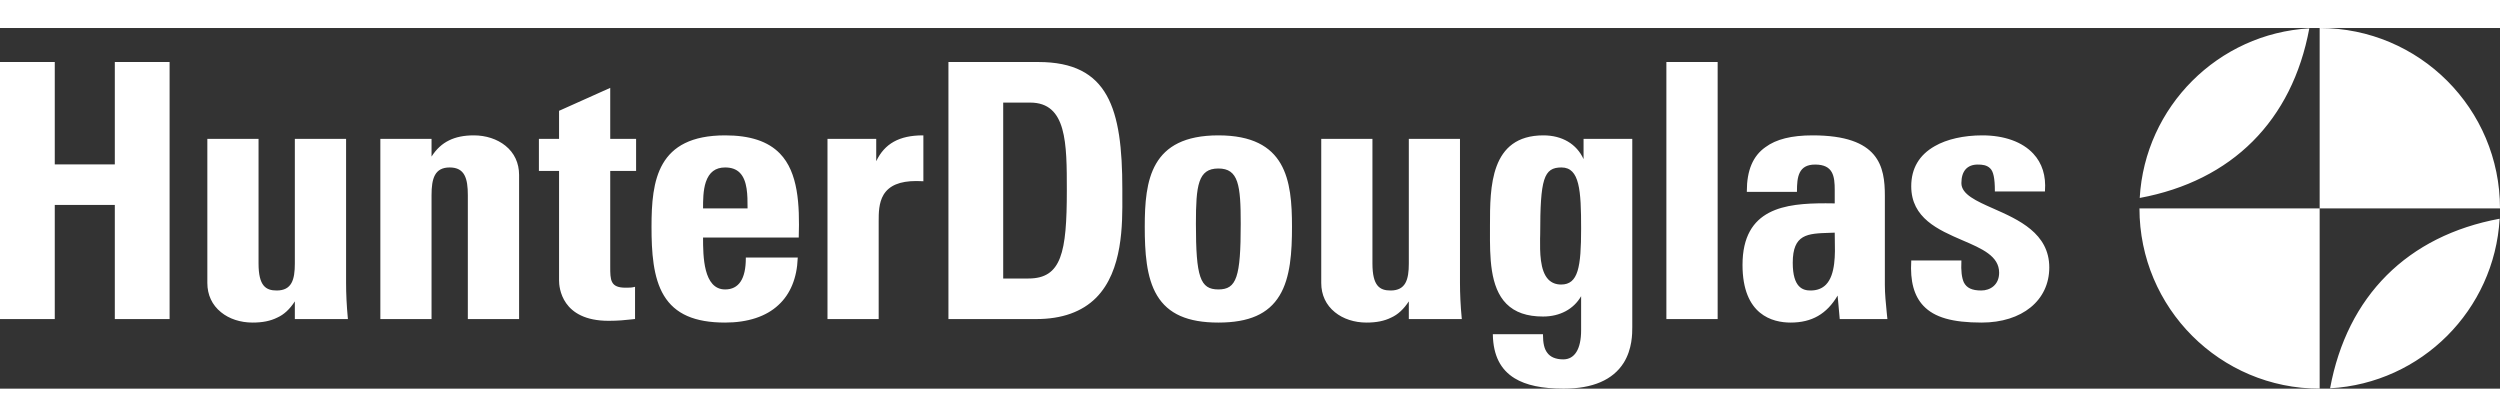
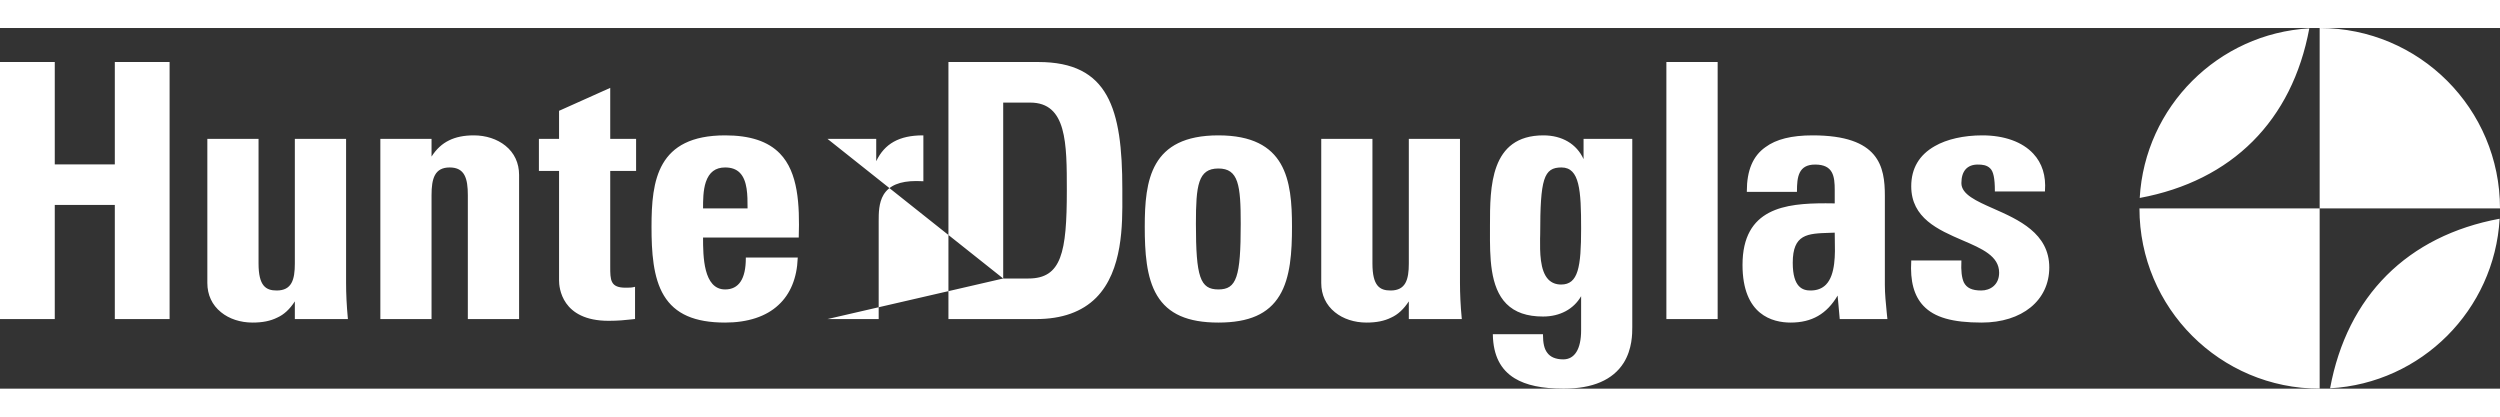
<svg xmlns="http://www.w3.org/2000/svg" viewBox="25000 -16375.003 180.268 26.005" height="45" width="270" fill="#fff" class="Union_4">
  <rect x="25000" y="-16375.003" width="180.268" height="26.005" fill="#333333" stroke="none" />
-   <path d="M 25154.27 -16361.997 L 25167.264 -16361.997 L 25167.264 -16375.003 C 25174.447 -16375.003 25180.268 -16369.183 25180.268 -16361.997 L 25167.264 -16361.997 L 25167.264 -16348.998 C 25160.084 -16348.998 25154.27 -16354.818 25154.27 -16361.997 Z M 25109.219 -16349.744 C 25108.195 -16350.37 25107.678 -16351.394 25107.645 -16352.872 L 25107.645 -16352.923 L 25111.26 -16352.923 L 25111.26 -16352.879 C 25111.26 -16352.284 25111.355 -16351.867 25111.557 -16351.602 C 25111.777 -16351.279 25112.184 -16351.109 25112.721 -16351.109 C 25113.547 -16351.109 25114.01 -16351.854 25114.01 -16353.207 L 25114.01 -16355.665 C 25113.473 -16354.73 25112.48 -16354.199 25111.266 -16354.199 C 25110.104 -16354.199 25109.244 -16354.496 25108.625 -16355.115 C 25107.43 -16356.316 25107.43 -16358.496 25107.438 -16360.418 L 25107.438 -16360.777 C 25107.438 -16363.514 25107.438 -16367.262 25111.291 -16367.262 C 25112.637 -16367.262 25113.688 -16366.643 25114.186 -16365.549 L 25114.186 -16367.009 L 25117.699 -16367.009 L 25117.699 -16353.435 C 25117.699 -16352.967 25117.699 -16351.854 25117.08 -16350.862 C 25116.303 -16349.63 25114.85 -16348.998 25112.744 -16348.998 C 25111.191 -16348.998 25110.033 -16349.245 25109.219 -16349.744 Z M 25111.059 -16360.114 C 25111.059 -16360.02 25111.051 -16359.918 25111.051 -16359.805 C 25111.045 -16358.889 25111.025 -16357.498 25111.658 -16356.859 C 25111.893 -16356.626 25112.195 -16356.506 25112.568 -16356.506 C 25113.801 -16356.506 25114.01 -16357.757 25114.01 -16360.55 C 25114.01 -16363.286 25113.908 -16364.948 25112.594 -16364.948 C 25111.316 -16364.948 25111.059 -16364.14 25111.059 -16360.114 Z M 25180.242 -16361.252 C 25179.869 -16354.667 25174.6 -16349.396 25168.016 -16349.023 C 25169.246 -16355.678 25173.596 -16360.02 25180.242 -16361.252 Z M 25138.693 -16354.97 C 25138.016 -16355.685 25137.727 -16356.739 25137.814 -16358.206 L 25137.814 -16358.243 L 25141.43 -16358.243 L 25141.43 -16358.199 C 25141.396 -16357.491 25141.455 -16357.005 25141.605 -16356.664 C 25141.809 -16356.26 25142.193 -16356.076 25142.863 -16356.076 C 25143.502 -16356.076 25144.152 -16356.475 25144.152 -16357.359 C 25144.152 -16358.56 25142.92 -16359.091 25141.492 -16359.703 C 25139.768 -16360.449 25137.814 -16361.296 25137.814 -16363.59 C 25137.814 -16364.873 25138.383 -16365.846 25139.508 -16366.484 C 25140.381 -16366.989 25141.605 -16367.262 25142.939 -16367.262 C 25144.52 -16367.262 25145.828 -16366.794 25146.617 -16365.94 C 25147.256 -16365.252 25147.539 -16364.349 25147.457 -16363.255 L 25147.457 -16363.217 L 25143.844 -16363.217 L 25143.844 -16363.262 C 25143.844 -16364.171 25143.736 -16364.671 25143.502 -16364.886 C 25143.262 -16365.125 25142.934 -16365.157 25142.611 -16365.157 C 25141.846 -16365.157 25141.43 -16364.684 25141.43 -16363.817 C 25141.43 -16363.009 25142.504 -16362.528 25143.748 -16361.979 C 25145.537 -16361.188 25147.768 -16360.203 25147.768 -16357.738 C 25147.768 -16355.362 25145.809 -16353.763 25142.889 -16353.763 C 25140.777 -16353.763 25139.482 -16354.136 25138.693 -16354.97 Z M 25125.648 -16357.921 C 25125.648 -16362.022 25128.74 -16362.364 25131.641 -16362.364 C 25131.855 -16362.364 25132.076 -16362.364 25132.297 -16362.357 L 25132.297 -16363.312 C 25132.297 -16364.316 25132.189 -16365.157 25130.881 -16365.157 C 25129.676 -16365.157 25129.574 -16364.247 25129.574 -16363.236 L 25129.574 -16363.186 L 25125.959 -16363.186 L 25125.959 -16363.236 C 25125.959 -16364.74 25126.4 -16365.782 25127.305 -16366.415 C 25128.07 -16366.983 25129.182 -16367.262 25130.705 -16367.262 C 25135.508 -16367.262 25135.912 -16365.012 25135.912 -16362.901 L 25135.912 -16356.468 C 25135.912 -16355.823 25135.982 -16355.153 25136.045 -16354.509 C 25136.057 -16354.357 25136.076 -16354.212 25136.09 -16354.066 L 25136.096 -16354.016 L 25132.658 -16354.016 L 25132.506 -16355.71 C 25131.723 -16354.383 25130.648 -16353.763 25129.119 -16353.763 C 25127.822 -16353.763 25125.648 -16354.301 25125.648 -16357.921 Z M 25131.924 -16360.234 C 25130.326 -16360.184 25129.27 -16360.146 25129.27 -16358.073 C 25129.27 -16356.284 25129.998 -16356.076 25130.553 -16356.076 C 25131.014 -16356.076 25131.387 -16356.215 25131.666 -16356.499 C 25132.361 -16357.214 25132.328 -16358.698 25132.303 -16359.779 C 25132.297 -16359.95 25132.297 -16360.102 25132.297 -16360.247 C 25132.172 -16360.247 25132.045 -16360.24 25131.924 -16360.234 Z M 25096.258 -16354.509 C 25095.613 -16355.027 25095.271 -16355.76 25095.271 -16356.619 L 25095.271 -16367.009 L 25098.963 -16367.009 L 25098.963 -16358.022 C 25098.963 -16356.404 25099.486 -16356.076 25100.271 -16356.076 C 25101.357 -16356.076 25101.586 -16356.854 25101.586 -16358.022 L 25101.586 -16367.009 L 25105.275 -16367.009 L 25105.275 -16356.619 C 25105.275 -16355.849 25105.312 -16355.008 25105.402 -16354.066 L 25105.408 -16354.016 L 25101.586 -16354.016 L 25101.586 -16355.292 C 25101.213 -16354.724 25100.795 -16354.338 25100.314 -16354.123 C 25099.822 -16353.877 25099.254 -16353.763 25098.533 -16353.763 C 25097.66 -16353.763 25096.846 -16354.028 25096.258 -16354.509 Z M 25083.436 -16355.71 C 25082.652 -16357.005 25082.545 -16358.863 25082.545 -16360.677 C 25082.545 -16364.014 25082.955 -16367.262 25087.854 -16367.262 C 25092.75 -16367.262 25093.162 -16364.014 25093.162 -16360.677 C 25093.162 -16358.863 25093.055 -16357.005 25092.264 -16355.71 C 25091.461 -16354.383 25090.059 -16353.763 25087.854 -16353.763 C 25085.641 -16353.763 25084.238 -16354.383 25083.436 -16355.71 Z M 25086.234 -16360.885 C 25086.234 -16357.037 25086.539 -16356.152 25087.854 -16356.152 C 25089.168 -16356.152 25089.465 -16357.037 25089.465 -16360.885 C 25089.465 -16363.659 25089.312 -16364.873 25087.854 -16364.873 C 25086.387 -16364.873 25086.234 -16363.659 25086.234 -16360.885 Z M 25047.877 -16355.703 C 25047.086 -16357.005 25046.979 -16358.863 25046.979 -16360.677 C 25046.979 -16364.007 25047.391 -16367.262 25052.287 -16367.262 C 25054.088 -16367.262 25055.383 -16366.832 25056.236 -16365.953 C 25057.559 -16364.595 25057.666 -16362.257 25057.596 -16359.938 L 25057.596 -16359.893 L 25050.695 -16359.893 C 25050.695 -16358.56 25050.713 -16356.152 25052.287 -16356.152 C 25053.273 -16356.152 25053.779 -16356.91 25053.779 -16358.401 L 25053.779 -16358.452 L 25057.525 -16358.452 L 25057.52 -16358.401 C 25057.469 -16356.979 25056.988 -16355.811 25056.129 -16355.027 C 25055.244 -16354.199 25053.918 -16353.763 25052.287 -16353.763 C 25050.082 -16353.763 25048.68 -16354.383 25047.877 -16355.703 Z M 25050.896 -16363.899 C 25050.695 -16363.299 25050.695 -16362.547 25050.695 -16362.004 L 25050.695 -16361.997 L 25053.904 -16361.997 L 25053.904 -16362.061 C 25053.904 -16362.927 25053.904 -16364.007 25053.342 -16364.569 C 25053.09 -16364.822 25052.742 -16364.948 25052.287 -16364.948 C 25051.592 -16364.948 25051.137 -16364.607 25050.896 -16363.899 Z M 25015.938 -16354.509 C 25015.293 -16355.027 25014.951 -16355.76 25014.951 -16356.619 L 25014.951 -16367.009 L 25018.643 -16367.009 L 25018.643 -16358.022 C 25018.643 -16356.404 25019.168 -16356.076 25019.951 -16356.076 C 25021.037 -16356.076 25021.26 -16356.854 25021.26 -16358.022 L 25021.26 -16367.009 L 25024.955 -16367.009 L 25024.955 -16356.619 C 25024.955 -16355.849 25024.994 -16355.008 25025.082 -16354.066 L 25025.088 -16354.016 L 25021.26 -16354.016 L 25021.26 -16355.292 C 25020.893 -16354.724 25020.475 -16354.338 25019.994 -16354.123 C 25019.502 -16353.877 25018.934 -16353.763 25018.213 -16353.763 C 25017.334 -16353.763 25016.525 -16354.028 25015.938 -16354.509 Z M 25040.312 -16356.797 L 25040.312 -16364.695 L 25038.859 -16364.695 L 25038.859 -16367.009 L 25040.312 -16367.009 L 25040.312 -16369.037 L 25040.338 -16369.044 L 25044.002 -16370.687 L 25044.002 -16367.009 L 25045.867 -16367.009 L 25045.867 -16364.695 L 25044.002 -16364.695 L 25044.002 -16357.782 C 25044.002 -16357.327 25044.002 -16356.936 25044.141 -16356.677 C 25044.287 -16356.398 25044.59 -16356.278 25045.107 -16356.278 C 25045.33 -16356.278 25045.562 -16356.278 25045.734 -16356.329 L 25045.791 -16356.342 L 25045.791 -16354.022 L 25045.754 -16354.016 C 25045.67 -16354.01 25045.596 -16354.003 25045.514 -16353.99 C 25045.09 -16353.946 25044.615 -16353.89 25043.883 -16353.89 C 25040.482 -16353.89 25040.312 -16356.31 25040.312 -16356.797 Z M 25120.158 -16354.016 L 25120.158 -16372.551 L 25123.855 -16372.551 L 25123.855 -16354.016 L 25120.158 -16354.016 Z M 25068.389 -16354.016 L 25068.389 -16372.551 L 25074.873 -16372.551 C 25079.936 -16372.551 25080.928 -16369.188 25080.928 -16363.388 C 25080.928 -16363.229 25080.928 -16363.065 25080.928 -16362.889 C 25080.939 -16360.872 25080.971 -16357.504 25079.043 -16355.558 C 25078.025 -16354.534 25076.572 -16354.016 25074.721 -16354.016 L 25068.389 -16354.016 Z M 25072.338 -16356.941 L 25074.158 -16356.941 C 25076.541 -16356.941 25076.926 -16358.812 25076.926 -16363.286 C 25076.926 -16366.687 25076.926 -16369.625 25074.285 -16369.625 L 25072.338 -16369.625 L 25072.338 -16356.941 Z M 25059.668 -16354.016 L 25059.668 -16367.009 L 25063.182 -16367.009 L 25063.182 -16365.397 C 25063.783 -16366.667 25064.85 -16367.262 25066.537 -16367.262 L 25066.582 -16367.262 L 25066.582 -16363.95 L 25066.531 -16363.956 C 25066.373 -16363.963 25066.215 -16363.969 25066.07 -16363.969 C 25064.883 -16363.969 25064.117 -16363.646 25063.713 -16362.983 C 25063.359 -16362.396 25063.359 -16361.637 25063.359 -16361.087 L 25063.359 -16354.016 L 25059.668 -16354.016 Z M 25033.734 -16354.016 L 25033.734 -16362.951 C 25033.734 -16364.152 25033.512 -16364.948 25032.426 -16364.948 C 25031.344 -16364.948 25031.117 -16364.152 25031.117 -16362.951 L 25031.117 -16354.016 L 25027.426 -16354.016 L 25027.426 -16367.009 L 25031.117 -16367.009 L 25031.117 -16365.732 C 25031.459 -16366.27 25031.883 -16366.661 25032.381 -16366.901 C 25032.867 -16367.142 25033.455 -16367.262 25034.164 -16367.262 C 25035.041 -16367.262 25035.85 -16366.996 25036.445 -16366.516 C 25037.09 -16365.998 25037.43 -16365.265 25037.43 -16364.405 L 25037.43 -16354.016 L 25033.734 -16354.016 Z M 25008.279 -16354.016 L 25008.279 -16362.244 L 25003.949 -16362.244 L 25003.949 -16354.016 L 25000 -16354.016 L 25000 -16372.551 L 25003.949 -16372.551 L 25003.949 -16365.17 L 25008.279 -16365.17 L 25008.279 -16372.551 L 25012.229 -16372.551 L 25012.229 -16354.016 L 25008.279 -16354.016 Z M 25166.518 -16374.978 C 25165.285 -16368.323 25160.943 -16363.981 25154.289 -16362.749 C 25154.662 -16369.328 25159.939 -16374.604 25166.518 -16374.978 Z" id="Union_4">
+   <path d="M 25154.27 -16361.997 L 25167.264 -16361.997 L 25167.264 -16375.003 C 25174.447 -16375.003 25180.268 -16369.183 25180.268 -16361.997 L 25167.264 -16361.997 L 25167.264 -16348.998 C 25160.084 -16348.998 25154.27 -16354.818 25154.27 -16361.997 Z M 25109.219 -16349.744 C 25108.195 -16350.37 25107.678 -16351.394 25107.645 -16352.872 L 25107.645 -16352.923 L 25111.26 -16352.923 L 25111.26 -16352.879 C 25111.26 -16352.284 25111.355 -16351.867 25111.557 -16351.602 C 25111.777 -16351.279 25112.184 -16351.109 25112.721 -16351.109 C 25113.547 -16351.109 25114.01 -16351.854 25114.01 -16353.207 L 25114.01 -16355.665 C 25113.473 -16354.73 25112.48 -16354.199 25111.266 -16354.199 C 25110.104 -16354.199 25109.244 -16354.496 25108.625 -16355.115 C 25107.43 -16356.316 25107.43 -16358.496 25107.438 -16360.418 L 25107.438 -16360.777 C 25107.438 -16363.514 25107.438 -16367.262 25111.291 -16367.262 C 25112.637 -16367.262 25113.688 -16366.643 25114.186 -16365.549 L 25114.186 -16367.009 L 25117.699 -16367.009 L 25117.699 -16353.435 C 25117.699 -16352.967 25117.699 -16351.854 25117.08 -16350.862 C 25116.303 -16349.63 25114.85 -16348.998 25112.744 -16348.998 C 25111.191 -16348.998 25110.033 -16349.245 25109.219 -16349.744 Z M 25111.059 -16360.114 C 25111.059 -16360.02 25111.051 -16359.918 25111.051 -16359.805 C 25111.045 -16358.889 25111.025 -16357.498 25111.658 -16356.859 C 25111.893 -16356.626 25112.195 -16356.506 25112.568 -16356.506 C 25113.801 -16356.506 25114.01 -16357.757 25114.01 -16360.55 C 25114.01 -16363.286 25113.908 -16364.948 25112.594 -16364.948 C 25111.316 -16364.948 25111.059 -16364.14 25111.059 -16360.114 Z M 25180.242 -16361.252 C 25179.869 -16354.667 25174.6 -16349.396 25168.016 -16349.023 C 25169.246 -16355.678 25173.596 -16360.02 25180.242 -16361.252 Z M 25138.693 -16354.97 C 25138.016 -16355.685 25137.727 -16356.739 25137.814 -16358.206 L 25137.814 -16358.243 L 25141.43 -16358.243 L 25141.43 -16358.199 C 25141.396 -16357.491 25141.455 -16357.005 25141.605 -16356.664 C 25141.809 -16356.26 25142.193 -16356.076 25142.863 -16356.076 C 25143.502 -16356.076 25144.152 -16356.475 25144.152 -16357.359 C 25144.152 -16358.56 25142.92 -16359.091 25141.492 -16359.703 C 25139.768 -16360.449 25137.814 -16361.296 25137.814 -16363.59 C 25137.814 -16364.873 25138.383 -16365.846 25139.508 -16366.484 C 25140.381 -16366.989 25141.605 -16367.262 25142.939 -16367.262 C 25144.52 -16367.262 25145.828 -16366.794 25146.617 -16365.94 C 25147.256 -16365.252 25147.539 -16364.349 25147.457 -16363.255 L 25147.457 -16363.217 L 25143.844 -16363.217 L 25143.844 -16363.262 C 25143.844 -16364.171 25143.736 -16364.671 25143.502 -16364.886 C 25143.262 -16365.125 25142.934 -16365.157 25142.611 -16365.157 C 25141.846 -16365.157 25141.43 -16364.684 25141.43 -16363.817 C 25141.43 -16363.009 25142.504 -16362.528 25143.748 -16361.979 C 25145.537 -16361.188 25147.768 -16360.203 25147.768 -16357.738 C 25147.768 -16355.362 25145.809 -16353.763 25142.889 -16353.763 C 25140.777 -16353.763 25139.482 -16354.136 25138.693 -16354.97 Z M 25125.648 -16357.921 C 25125.648 -16362.022 25128.74 -16362.364 25131.641 -16362.364 C 25131.855 -16362.364 25132.076 -16362.364 25132.297 -16362.357 L 25132.297 -16363.312 C 25132.297 -16364.316 25132.189 -16365.157 25130.881 -16365.157 C 25129.676 -16365.157 25129.574 -16364.247 25129.574 -16363.236 L 25129.574 -16363.186 L 25125.959 -16363.186 L 25125.959 -16363.236 C 25125.959 -16364.74 25126.4 -16365.782 25127.305 -16366.415 C 25128.07 -16366.983 25129.182 -16367.262 25130.705 -16367.262 C 25135.508 -16367.262 25135.912 -16365.012 25135.912 -16362.901 L 25135.912 -16356.468 C 25135.912 -16355.823 25135.982 -16355.153 25136.045 -16354.509 C 25136.057 -16354.357 25136.076 -16354.212 25136.09 -16354.066 L 25136.096 -16354.016 L 25132.658 -16354.016 L 25132.506 -16355.71 C 25131.723 -16354.383 25130.648 -16353.763 25129.119 -16353.763 C 25127.822 -16353.763 25125.648 -16354.301 25125.648 -16357.921 Z M 25131.924 -16360.234 C 25130.326 -16360.184 25129.27 -16360.146 25129.27 -16358.073 C 25129.27 -16356.284 25129.998 -16356.076 25130.553 -16356.076 C 25131.014 -16356.076 25131.387 -16356.215 25131.666 -16356.499 C 25132.361 -16357.214 25132.328 -16358.698 25132.303 -16359.779 C 25132.297 -16359.95 25132.297 -16360.102 25132.297 -16360.247 C 25132.172 -16360.247 25132.045 -16360.24 25131.924 -16360.234 Z M 25096.258 -16354.509 C 25095.613 -16355.027 25095.271 -16355.76 25095.271 -16356.619 L 25095.271 -16367.009 L 25098.963 -16367.009 L 25098.963 -16358.022 C 25098.963 -16356.404 25099.486 -16356.076 25100.271 -16356.076 C 25101.357 -16356.076 25101.586 -16356.854 25101.586 -16358.022 L 25101.586 -16367.009 L 25105.275 -16367.009 L 25105.275 -16356.619 C 25105.275 -16355.849 25105.312 -16355.008 25105.402 -16354.066 L 25105.408 -16354.016 L 25101.586 -16354.016 L 25101.586 -16355.292 C 25101.213 -16354.724 25100.795 -16354.338 25100.314 -16354.123 C 25099.822 -16353.877 25099.254 -16353.763 25098.533 -16353.763 C 25097.66 -16353.763 25096.846 -16354.028 25096.258 -16354.509 Z M 25083.436 -16355.71 C 25082.652 -16357.005 25082.545 -16358.863 25082.545 -16360.677 C 25082.545 -16364.014 25082.955 -16367.262 25087.854 -16367.262 C 25092.75 -16367.262 25093.162 -16364.014 25093.162 -16360.677 C 25093.162 -16358.863 25093.055 -16357.005 25092.264 -16355.71 C 25091.461 -16354.383 25090.059 -16353.763 25087.854 -16353.763 C 25085.641 -16353.763 25084.238 -16354.383 25083.436 -16355.71 Z M 25086.234 -16360.885 C 25086.234 -16357.037 25086.539 -16356.152 25087.854 -16356.152 C 25089.168 -16356.152 25089.465 -16357.037 25089.465 -16360.885 C 25089.465 -16363.659 25089.312 -16364.873 25087.854 -16364.873 C 25086.387 -16364.873 25086.234 -16363.659 25086.234 -16360.885 Z M 25047.877 -16355.703 C 25047.086 -16357.005 25046.979 -16358.863 25046.979 -16360.677 C 25046.979 -16364.007 25047.391 -16367.262 25052.287 -16367.262 C 25054.088 -16367.262 25055.383 -16366.832 25056.236 -16365.953 C 25057.559 -16364.595 25057.666 -16362.257 25057.596 -16359.938 L 25057.596 -16359.893 L 25050.695 -16359.893 C 25050.695 -16358.56 25050.713 -16356.152 25052.287 -16356.152 C 25053.273 -16356.152 25053.779 -16356.91 25053.779 -16358.401 L 25053.779 -16358.452 L 25057.525 -16358.452 L 25057.52 -16358.401 C 25057.469 -16356.979 25056.988 -16355.811 25056.129 -16355.027 C 25055.244 -16354.199 25053.918 -16353.763 25052.287 -16353.763 C 25050.082 -16353.763 25048.68 -16354.383 25047.877 -16355.703 Z M 25050.896 -16363.899 C 25050.695 -16363.299 25050.695 -16362.547 25050.695 -16362.004 L 25050.695 -16361.997 L 25053.904 -16361.997 L 25053.904 -16362.061 C 25053.904 -16362.927 25053.904 -16364.007 25053.342 -16364.569 C 25053.09 -16364.822 25052.742 -16364.948 25052.287 -16364.948 C 25051.592 -16364.948 25051.137 -16364.607 25050.896 -16363.899 Z M 25015.938 -16354.509 C 25015.293 -16355.027 25014.951 -16355.76 25014.951 -16356.619 L 25014.951 -16367.009 L 25018.643 -16367.009 L 25018.643 -16358.022 C 25018.643 -16356.404 25019.168 -16356.076 25019.951 -16356.076 C 25021.037 -16356.076 25021.26 -16356.854 25021.26 -16358.022 L 25021.26 -16367.009 L 25024.955 -16367.009 L 25024.955 -16356.619 C 25024.955 -16355.849 25024.994 -16355.008 25025.082 -16354.066 L 25025.088 -16354.016 L 25021.26 -16354.016 L 25021.26 -16355.292 C 25020.893 -16354.724 25020.475 -16354.338 25019.994 -16354.123 C 25019.502 -16353.877 25018.934 -16353.763 25018.213 -16353.763 C 25017.334 -16353.763 25016.525 -16354.028 25015.938 -16354.509 Z M 25040.312 -16356.797 L 25040.312 -16364.695 L 25038.859 -16364.695 L 25038.859 -16367.009 L 25040.312 -16367.009 L 25040.312 -16369.037 L 25040.338 -16369.044 L 25044.002 -16370.687 L 25044.002 -16367.009 L 25045.867 -16367.009 L 25045.867 -16364.695 L 25044.002 -16364.695 L 25044.002 -16357.782 C 25044.002 -16357.327 25044.002 -16356.936 25044.141 -16356.677 C 25044.287 -16356.398 25044.59 -16356.278 25045.107 -16356.278 C 25045.33 -16356.278 25045.562 -16356.278 25045.734 -16356.329 L 25045.791 -16356.342 L 25045.791 -16354.022 L 25045.754 -16354.016 C 25045.67 -16354.01 25045.596 -16354.003 25045.514 -16353.99 C 25045.09 -16353.946 25044.615 -16353.89 25043.883 -16353.89 C 25040.482 -16353.89 25040.312 -16356.31 25040.312 -16356.797 Z M 25120.158 -16354.016 L 25120.158 -16372.551 L 25123.855 -16372.551 L 25123.855 -16354.016 L 25120.158 -16354.016 Z M 25068.389 -16354.016 L 25068.389 -16372.551 L 25074.873 -16372.551 C 25079.936 -16372.551 25080.928 -16369.188 25080.928 -16363.388 C 25080.928 -16363.229 25080.928 -16363.065 25080.928 -16362.889 C 25080.939 -16360.872 25080.971 -16357.504 25079.043 -16355.558 C 25078.025 -16354.534 25076.572 -16354.016 25074.721 -16354.016 L 25068.389 -16354.016 Z M 25072.338 -16356.941 L 25074.158 -16356.941 C 25076.541 -16356.941 25076.926 -16358.812 25076.926 -16363.286 C 25076.926 -16366.687 25076.926 -16369.625 25074.285 -16369.625 L 25072.338 -16369.625 L 25072.338 -16356.941 Z L 25059.668 -16367.009 L 25063.182 -16367.009 L 25063.182 -16365.397 C 25063.783 -16366.667 25064.85 -16367.262 25066.537 -16367.262 L 25066.582 -16367.262 L 25066.582 -16363.95 L 25066.531 -16363.956 C 25066.373 -16363.963 25066.215 -16363.969 25066.07 -16363.969 C 25064.883 -16363.969 25064.117 -16363.646 25063.713 -16362.983 C 25063.359 -16362.396 25063.359 -16361.637 25063.359 -16361.087 L 25063.359 -16354.016 L 25059.668 -16354.016 Z M 25033.734 -16354.016 L 25033.734 -16362.951 C 25033.734 -16364.152 25033.512 -16364.948 25032.426 -16364.948 C 25031.344 -16364.948 25031.117 -16364.152 25031.117 -16362.951 L 25031.117 -16354.016 L 25027.426 -16354.016 L 25027.426 -16367.009 L 25031.117 -16367.009 L 25031.117 -16365.732 C 25031.459 -16366.27 25031.883 -16366.661 25032.381 -16366.901 C 25032.867 -16367.142 25033.455 -16367.262 25034.164 -16367.262 C 25035.041 -16367.262 25035.85 -16366.996 25036.445 -16366.516 C 25037.09 -16365.998 25037.43 -16365.265 25037.43 -16364.405 L 25037.43 -16354.016 L 25033.734 -16354.016 Z M 25008.279 -16354.016 L 25008.279 -16362.244 L 25003.949 -16362.244 L 25003.949 -16354.016 L 25000 -16354.016 L 25000 -16372.551 L 25003.949 -16372.551 L 25003.949 -16365.17 L 25008.279 -16365.17 L 25008.279 -16372.551 L 25012.229 -16372.551 L 25012.229 -16354.016 L 25008.279 -16354.016 Z M 25166.518 -16374.978 C 25165.285 -16368.323 25160.943 -16363.981 25154.289 -16362.749 C 25154.662 -16369.328 25159.939 -16374.604 25166.518 -16374.978 Z" id="Union_4">
    </path>
</svg>